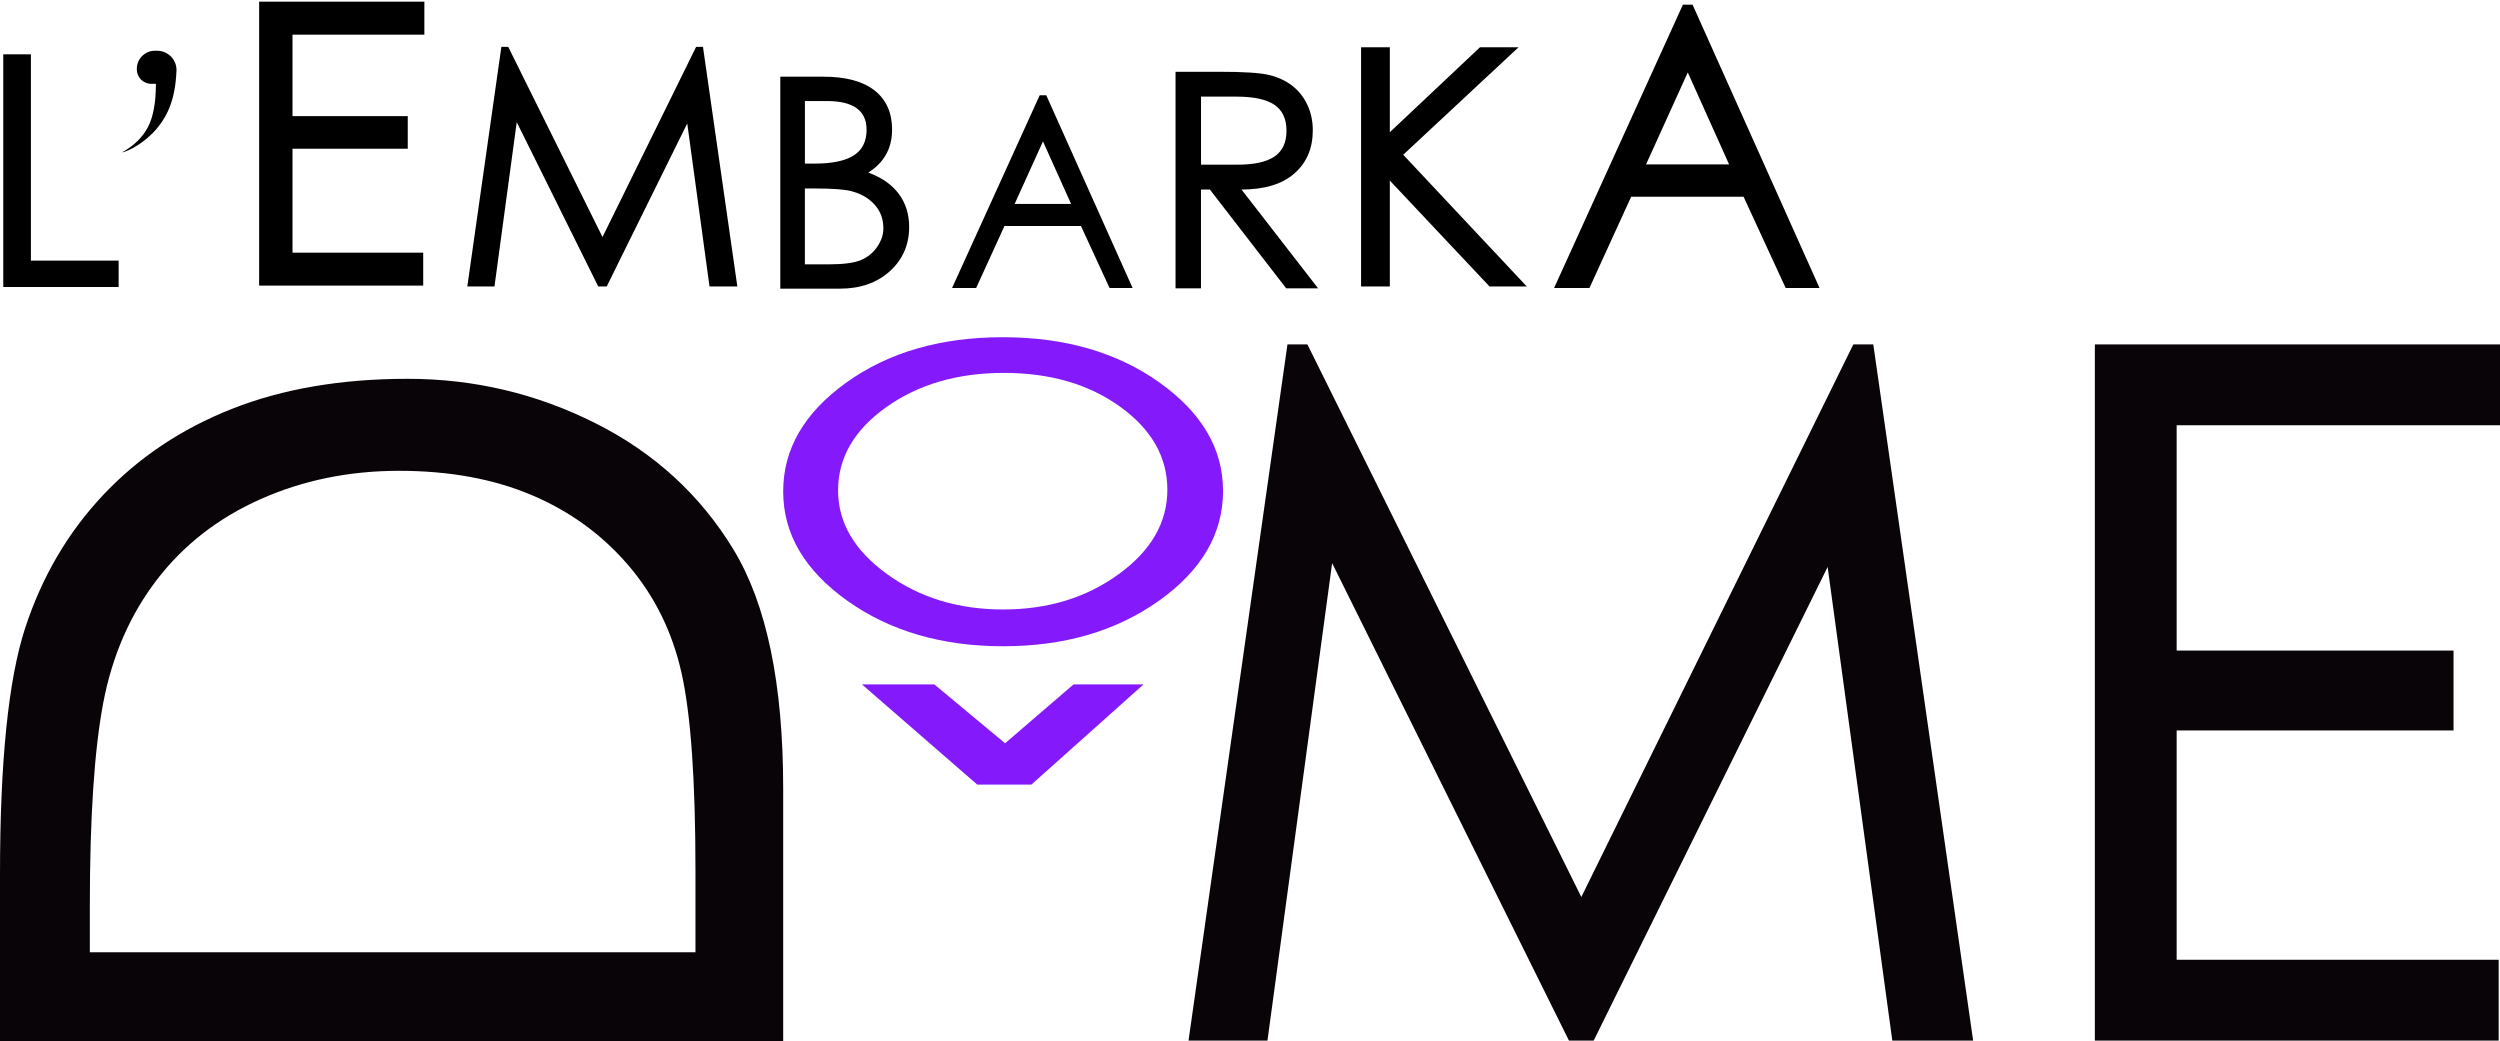
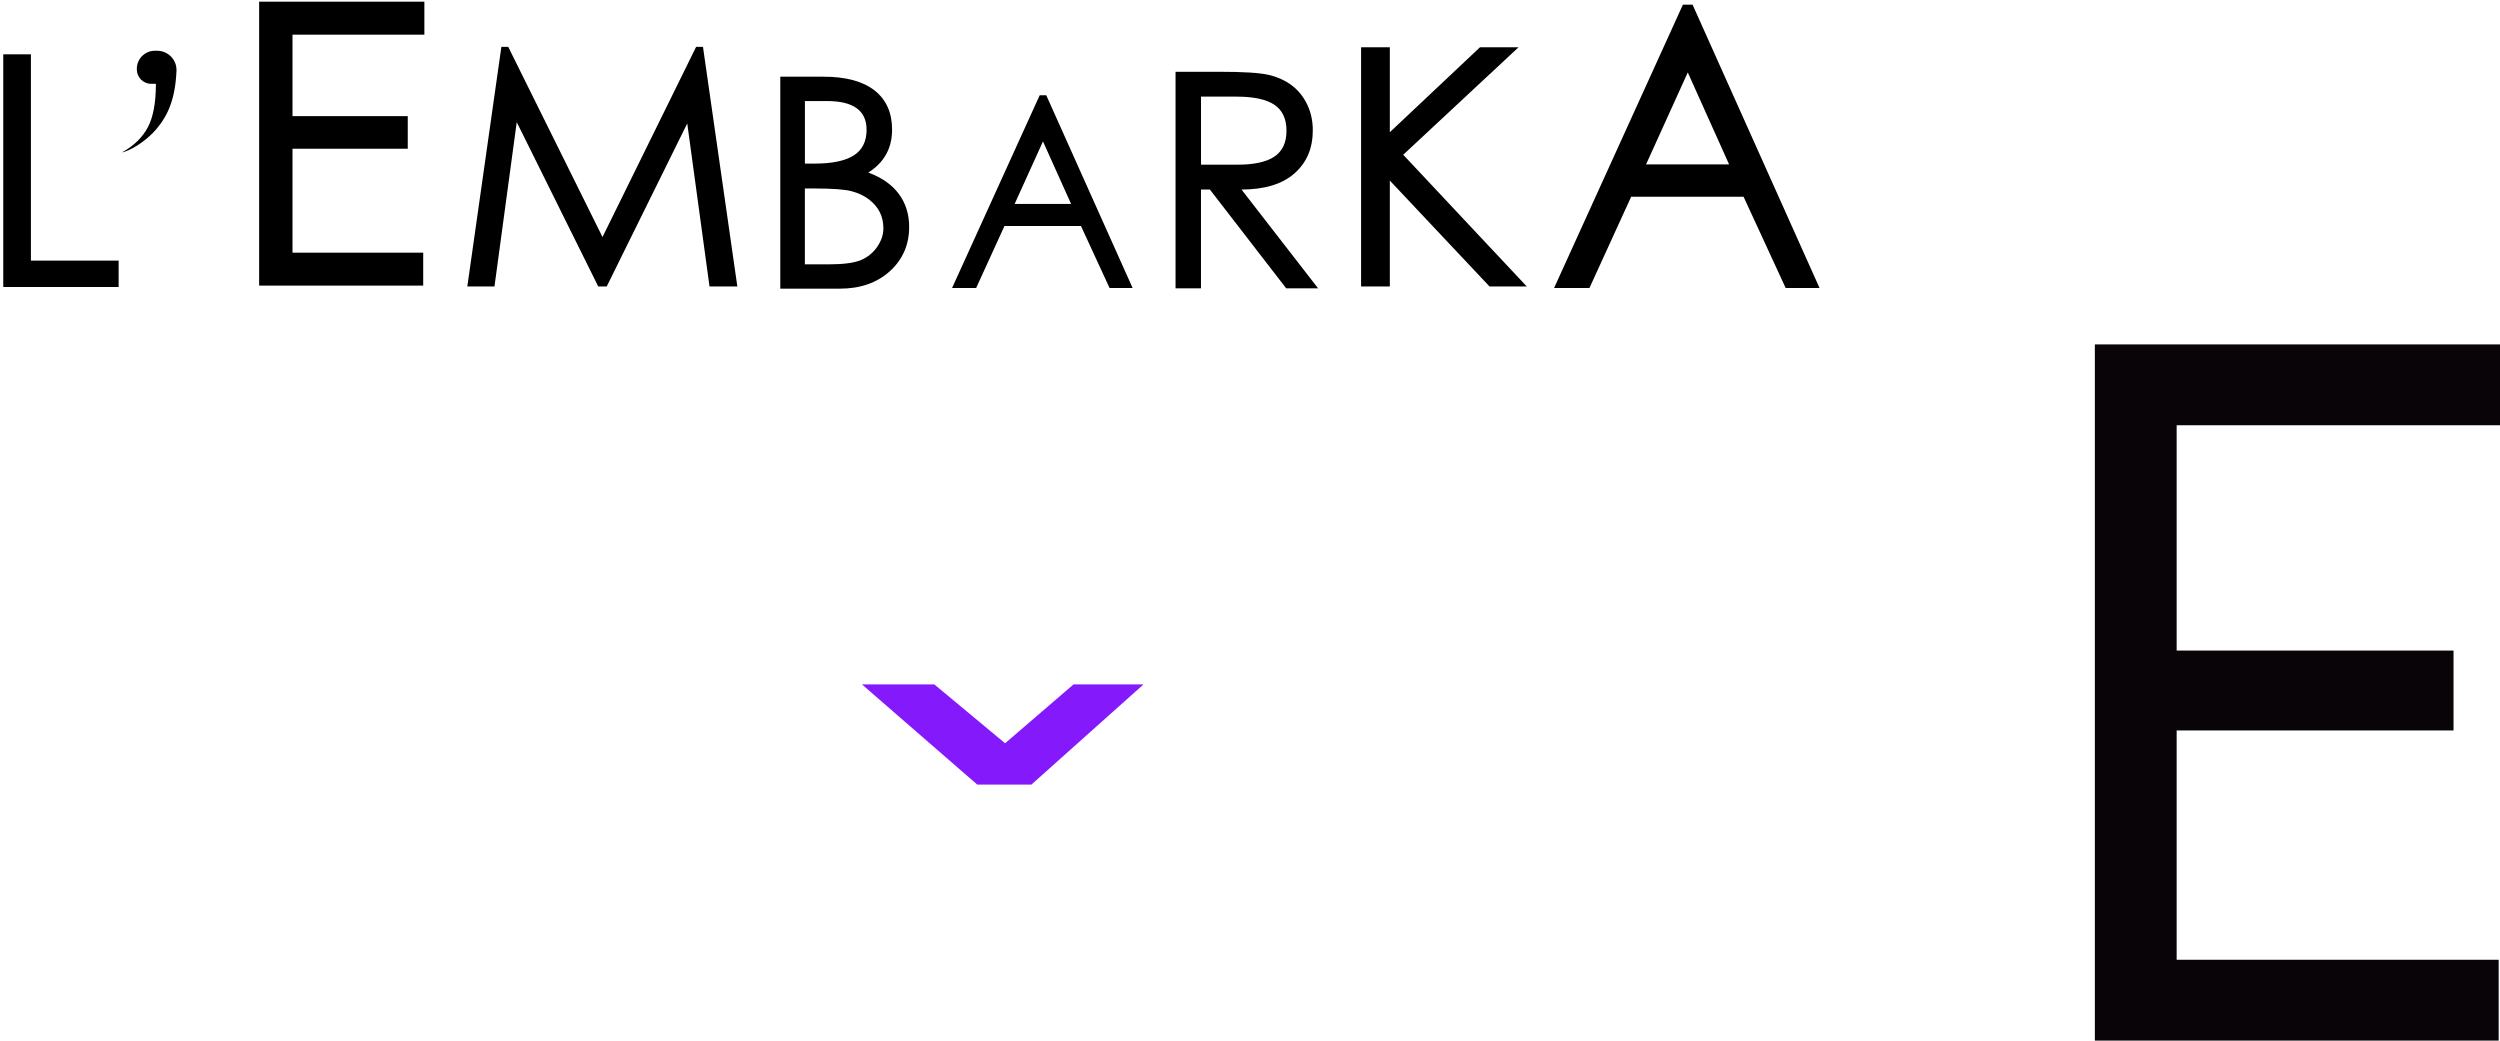
<svg xmlns="http://www.w3.org/2000/svg" id="Calque_1" version="1.1" viewBox="0 0 881.78 367.21">
  <defs>
    <style> .st0 { fill: #080408; } .st1 { fill: #841afb; } </style>
  </defs>
  <g id="Logo_1b">
    <g>
-       <path class="st0" d="M0,367.21v-58.87c0-39.75,2.96-68.68,8.87-86.8,5.91-18.11,15.1-33.78,27.55-46.98,12.45-13.21,27.61-23.33,45.47-30.38,17.87-7.04,38.49-10.57,61.89-10.57s45.47,5.22,66.23,15.66c20.76,10.44,36.98,25.28,48.68,44.53,11.7,19.25,17.55,47.36,17.55,84.34v89.06H0ZM245.3,335.89v-28.68c0-31.95-1.63-55.22-4.91-69.82-3.27-14.59-9.56-27.3-18.87-38.12-9.3-10.82-20.69-19.06-34.15-24.72s-28.99-8.49-46.61-8.49-33.9,3.34-48.87,10c-14.97,6.67-27.17,16.17-36.61,28.49-9.43,12.33-15.72,26.79-18.87,43.4-3.14,16.6-4.72,40.38-4.72,71.33v16.6h213.61Z" />
-       <path class="st1" d="M431.38,173.15c0,15.1-7.53,28.01-22.58,38.72s-33.38,16.07-54.99,16.07-39.93-5.36-54.99-16.07c-15.05-10.72-22.58-23.56-22.58-38.53s7.43-27.78,22.3-38.43c14.87-10.65,33.24-15.97,55.13-15.97s40.31,5.32,55.27,15.97c14.97,10.65,22.44,23.39,22.44,38.24h0ZM295.6,172.96c0,11.36,5.75,21.2,17.25,29.52s25.16,12.49,40.96,12.49,29.41-4.16,40.82-12.49c11.41-8.32,17.11-18.23,17.11-29.72s-5.51-21.23-16.55-29.23c-11.03-8-24.73-12-41.1-12s-30.2,4.03-41.52,12.1c-11.31,8.06-16.97,17.84-16.97,29.33h0Z" />
-       <path class="st0" d="M695.95,367.03h-28.51l-22.81-167.05-82.52,167.05h-8.72l-83.53-168.4-22.81,168.4h-27.84l34.89-245.55h7.04l96.61,194.9,95.94-194.9h7.04l35.22,245.55h0Z" />
      <path class="st0" d="M881.78,149.99h-114.05v79.47h97.66v28.18h-97.66v80.88h113.58v28.51h-142.43V121.48h142.9v28.51Z" />
      <polygon class="st1" points="304.02 241.4 329.55 241.4 354.51 262.16 378.64 241.4 403.33 241.4 363.77 276.75 344.7 276.75 304.02 241.4" />
    </g>
  </g>
  <g id="Logo_N_x26_B">
    <g>
      <path d="M55.47,17.91c3.86,0,6.95,3.23,6.78,7.08-.43,9.64-2.83,15.48-7,20.43-4.17,4.95-9.93,7.94-12.25,8.36,4.26-2.39,7.32-5.38,9.19-8.97s2.8-8.67,2.8-15.25h-1.67c-2.79,0-5.06-2.27-5.06-5.06v-.22c0-3.52,2.85-6.38,6.38-6.38h.83Z" />
      <path d="M41.85,101.23H1.15V19.16h9.75v72.76h30.94v9.31h0Z" />
      <path d="M149.68,12.23h-46.51v28.73h40.65v11.49h-40.65v36.66h46.1v11.63h-57.87V.6h58.28v11.63h0Z" />
      <path d="M260.06,101.03h-9.81l-7.85-57.49-28.4,57.49h-3l-28.74-57.95-7.85,57.95h-9.58l12.01-84.5h2.42l33.25,67.07,33.02-67.07h2.42l12.12,84.5h0Z" />
      <path d="M306.26,60.86c4.77,1.77,8.36,4.29,10.78,7.56s3.63,7.15,3.63,11.64c0,6.27-2.27,11.46-6.79,15.58-4.53,4.12-10.44,6.18-17.72,6.18h-20.94V27.05h15.22c7.9,0,13.91,1.62,18.03,4.85,4.12,3.24,6.18,7.85,6.18,13.84,0,6.54-2.79,11.58-8.38,15.12h0ZM283.89,57.7h3.47c6.13,0,10.71-.95,13.74-2.86s4.55-4.94,4.55-9.09c0-6.74-4.67-10.11-13.99-10.11h-7.76v22.06h0ZM283.89,93.24h8.38c5.24,0,9.06-.51,11.44-1.53s4.29-2.59,5.72-4.7,2.15-4.26,2.15-6.44-.43-4.1-1.28-5.77-2.11-3.15-3.78-4.44-3.71-2.26-6.13-2.91-6.79-.97-13.13-.97h-3.37v26.76Z" />
      <path d="M399.49,101.59h-8.13l-10.09-21.88h-26.98l-10,21.88h-8.49l30.91-67.98h2.32l30.46,67.98ZM377.79,71.94l-9.92-22.06-10,22.06h19.92Z" />
      <path d="M464.92,101.69h-11.27l-26.92-34.85h-3.13v34.85h-8.97V25.32h15.65c8.35,0,14.08.36,17.21,1.1,3.13.73,5.84,1.97,8.14,3.7,2.3,1.74,4.1,3.98,5.43,6.73,1.32,2.75,1.98,5.79,1.98,9.13,0,6.33-2.16,11.39-6.47,15.18s-10.54,5.69-18.68,5.69l27.02,34.85h.01ZM423.61,58.08h12.21c6.12.07,10.64-.85,13.56-2.77,2.92-1.91,4.38-4.97,4.38-9.18s-1.43-7.27-4.28-9.18-7.3-2.87-13.35-2.87h-12.52v24Z" />
      <path d="M538.51,101.04h-13.14l-35.16-37.35v37.35h-10.14V16.66h10.14v29.97l31.81-29.97h13.6l-40.69,37.92,43.57,46.45h.01Z" />
      <path d="M641.77,101.57h-11.95l-14.84-32.17h-39.65l-14.71,32.17h-12.47L593.58,1.65h3.41l44.78,99.92ZM609.87,57.98l-14.57-32.43-14.71,32.43h29.28Z" />
    </g>
  </g>
</svg>